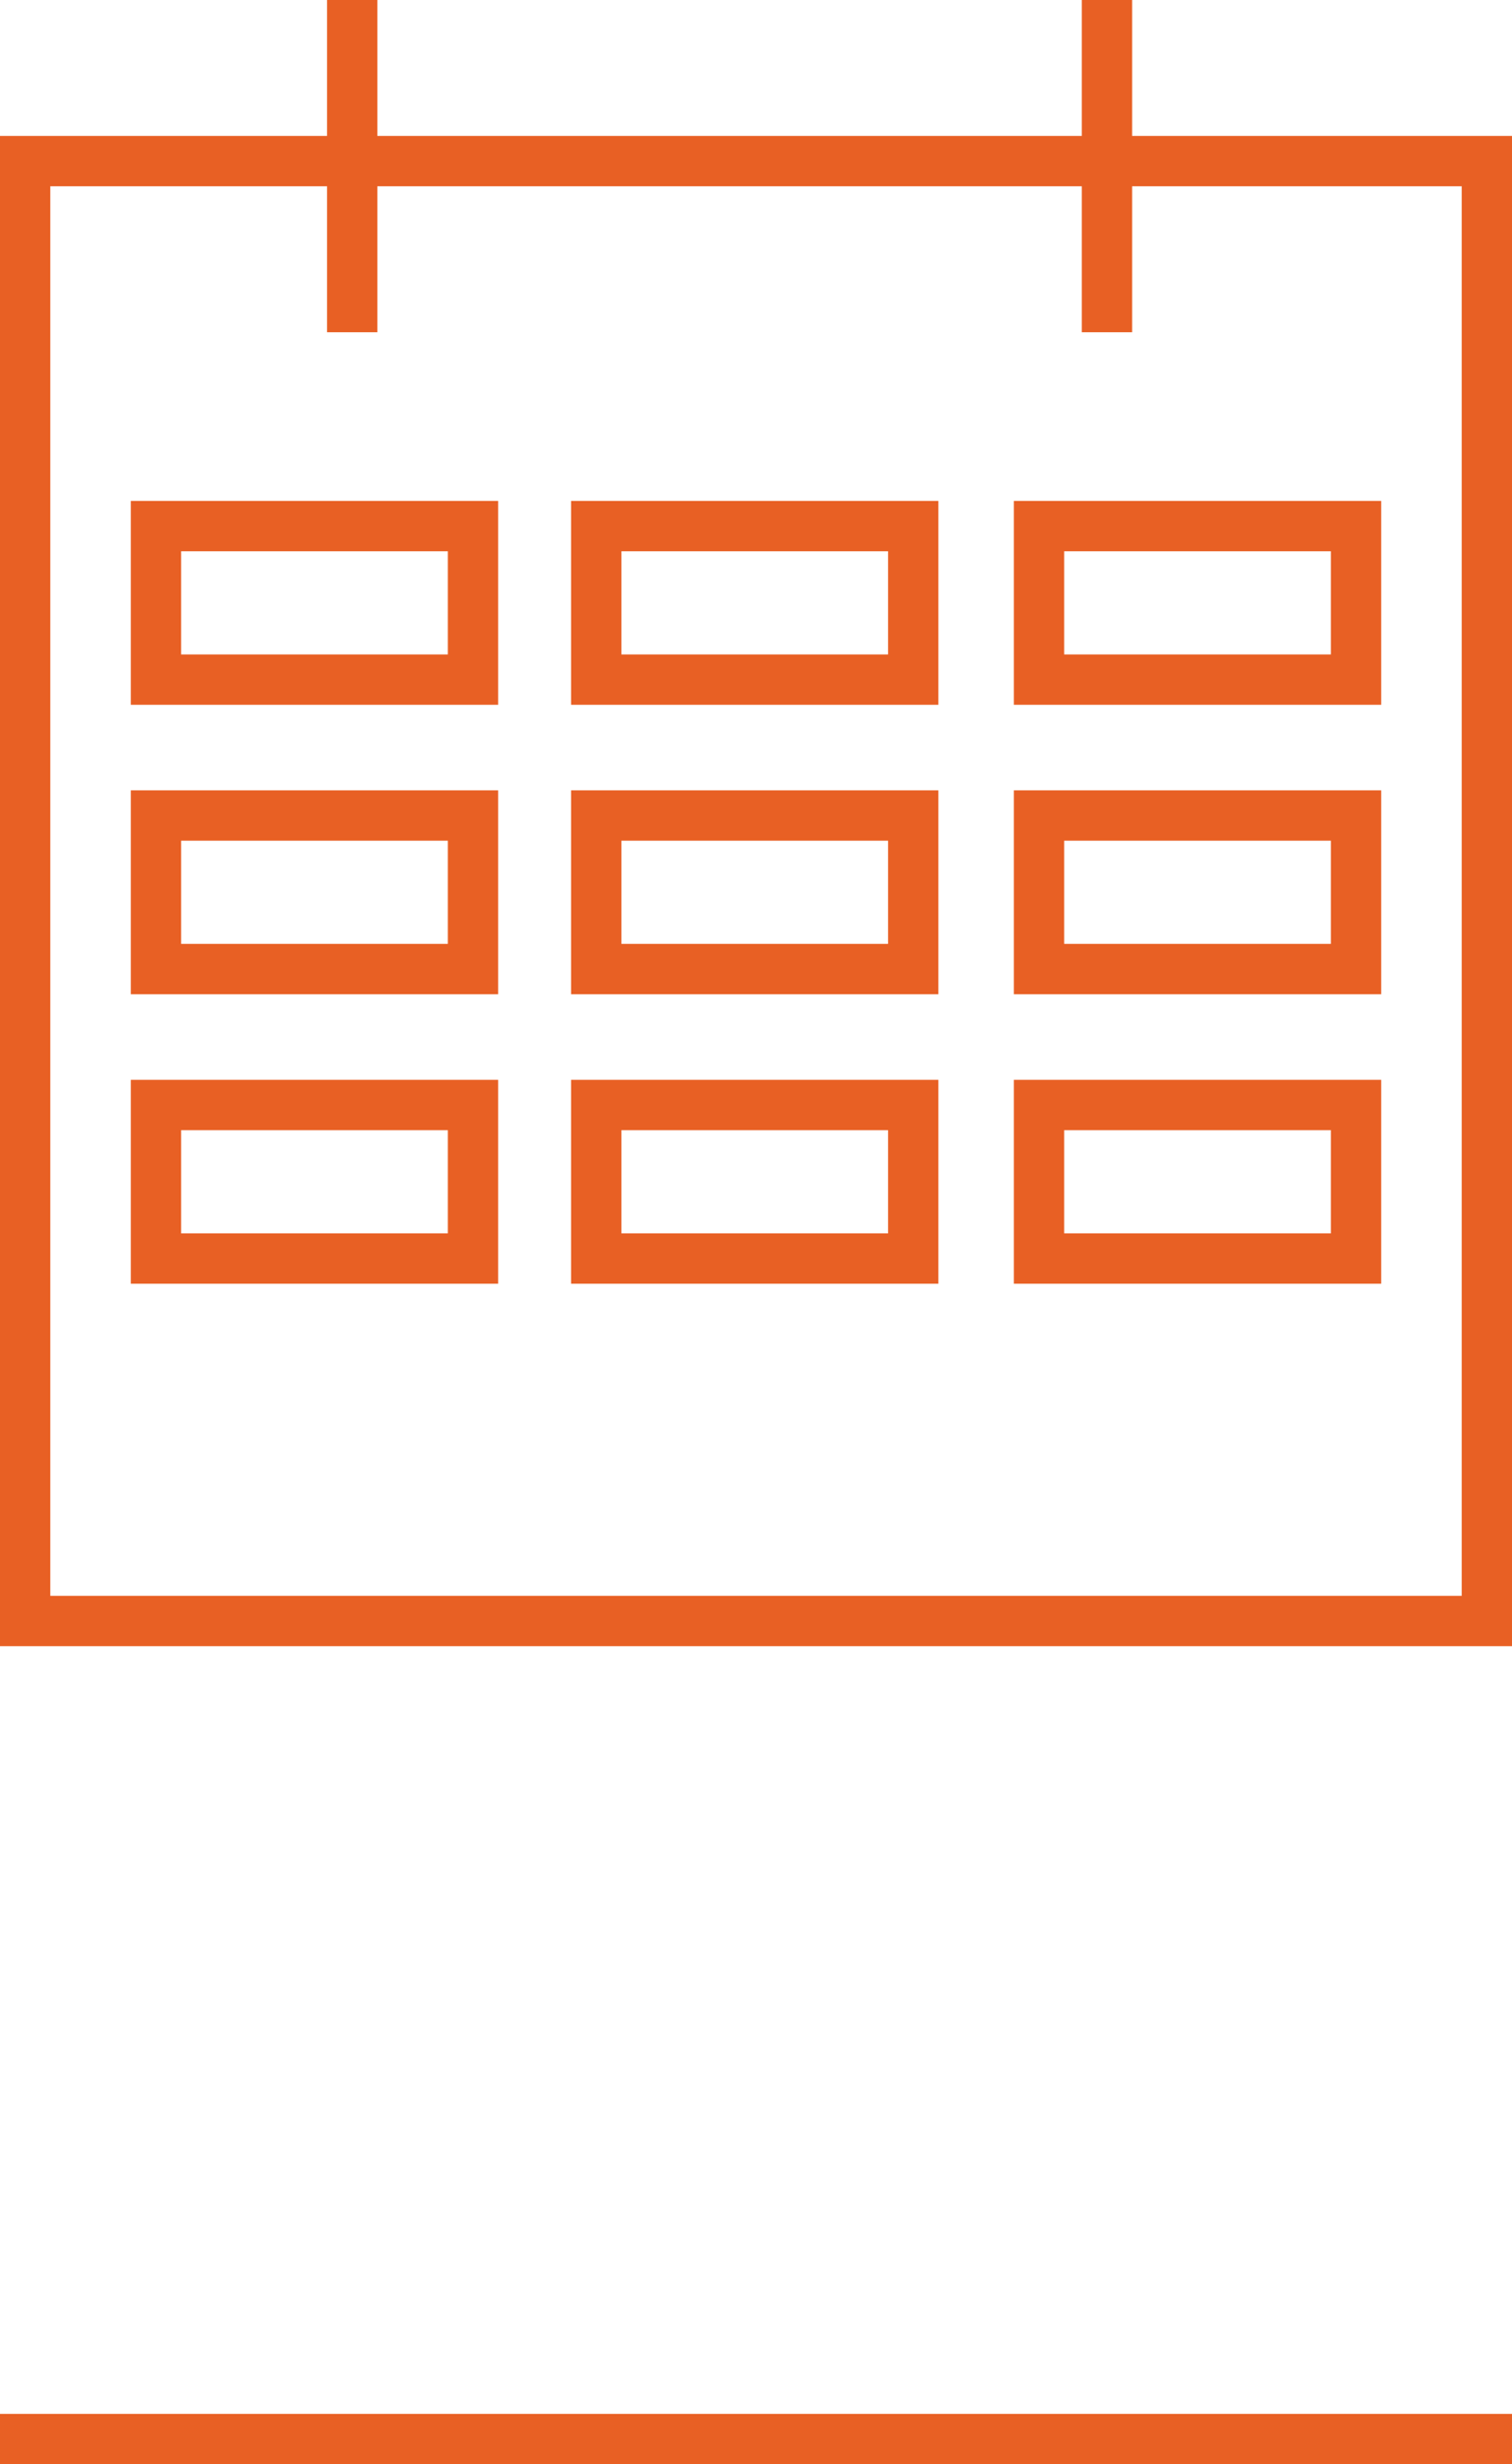
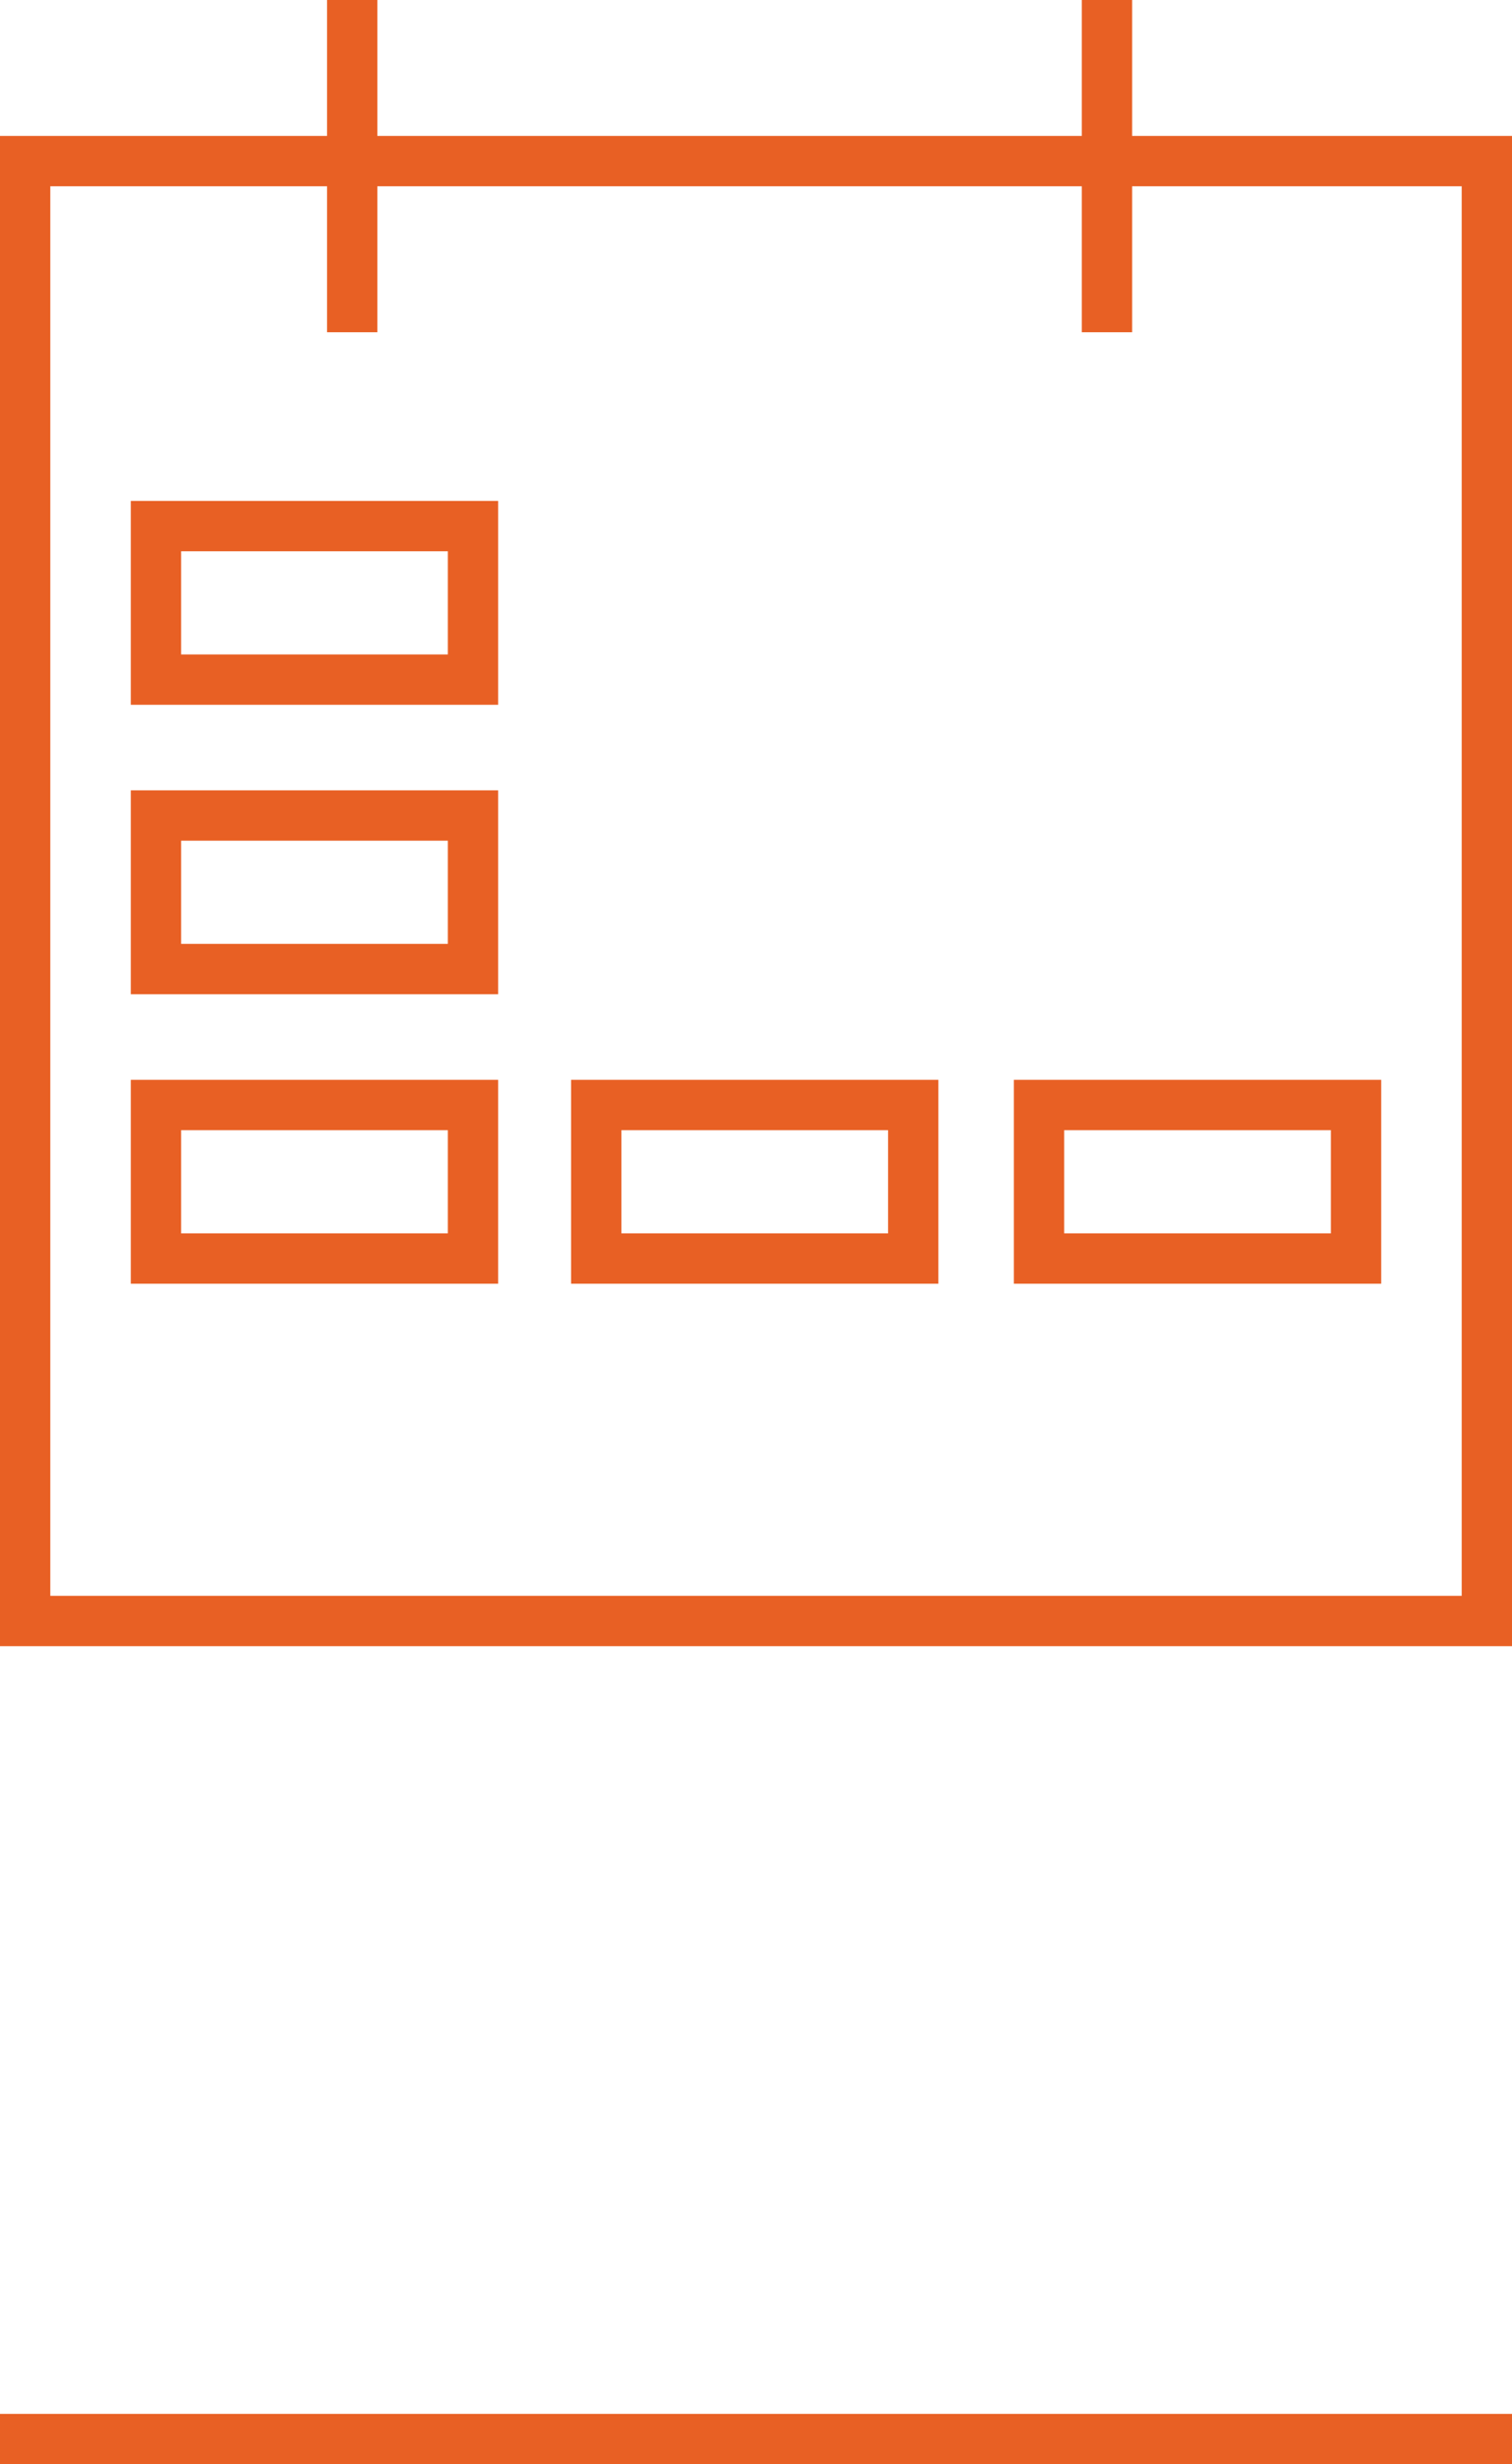
<svg xmlns="http://www.w3.org/2000/svg" version="1.1" baseProfile="tiny" id="Layer_1" x="0px" y="0px" viewBox="0 0 60.1 97.9" xml:space="preserve">
  <g>
    <rect x="0" y="95.9" fill="#E86024" width="60.1" height="2" />
  </g>
  <g>
    <rect x="13" fill="#E86024" width="2" height="13.2" />
  </g>
  <g>
    <rect x="43" fill="#E86024" width="2" height="13.2" />
  </g>
  <g>
    <path fill="#E86024" d="M60.1,65.4H0V5.4h60.1V65.4z M2,63.4h56.1V7.4H2V63.4z" />
  </g>
  <g>
    <path fill="#E86024" d="M19.8,28H5.2v-8.1h14.6V28z M7.2,26h10.6v-4.1H7.2V26z" />
  </g>
  <g>
-     <path fill="#E86024" d="M37.3,28H22.7v-8.1h14.6V28z M24.7,26h10.6v-4.1H24.7V26z" />
-   </g>
+     </g>
  <g>
-     <path fill="#E86024" d="M54.9,28H40.3v-8.1h14.6V28z M42.3,26h10.6v-4.1H42.3V26z" />
-   </g>
+     </g>
  <g>
    <path fill="#E86024" d="M19.8,39.5H5.2v-8.1h14.6V39.5z M7.2,37.5h10.6v-4.1H7.2V37.5z" />
  </g>
  <g>
-     <path fill="#E86024" d="M37.3,39.5H22.7v-8.1h14.6V39.5z M24.7,37.5h10.6v-4.1H24.7V37.5z" />
-   </g>
+     </g>
  <g>
-     <path fill="#E86024" d="M54.9,39.5H40.3v-8.1h14.6V39.5z M42.3,37.5h10.6v-4.1H42.3V37.5z" />
-   </g>
+     </g>
  <g>
    <path fill="#E86024" d="M19.8,51H5.2v-8.1h14.6V51z M7.2,49h10.6v-4.1H7.2V49z" />
  </g>
  <g>
    <path fill="#E86024" d="M37.3,51H22.7v-8.1h14.6V51z M24.7,49h10.6v-4.1H24.7V49z" />
  </g>
  <g>
    <path fill="#E86024" d="M54.9,51H40.3v-8.1h14.6V51z M42.3,49h10.6v-4.1H42.3V49z" />
  </g>
</svg>